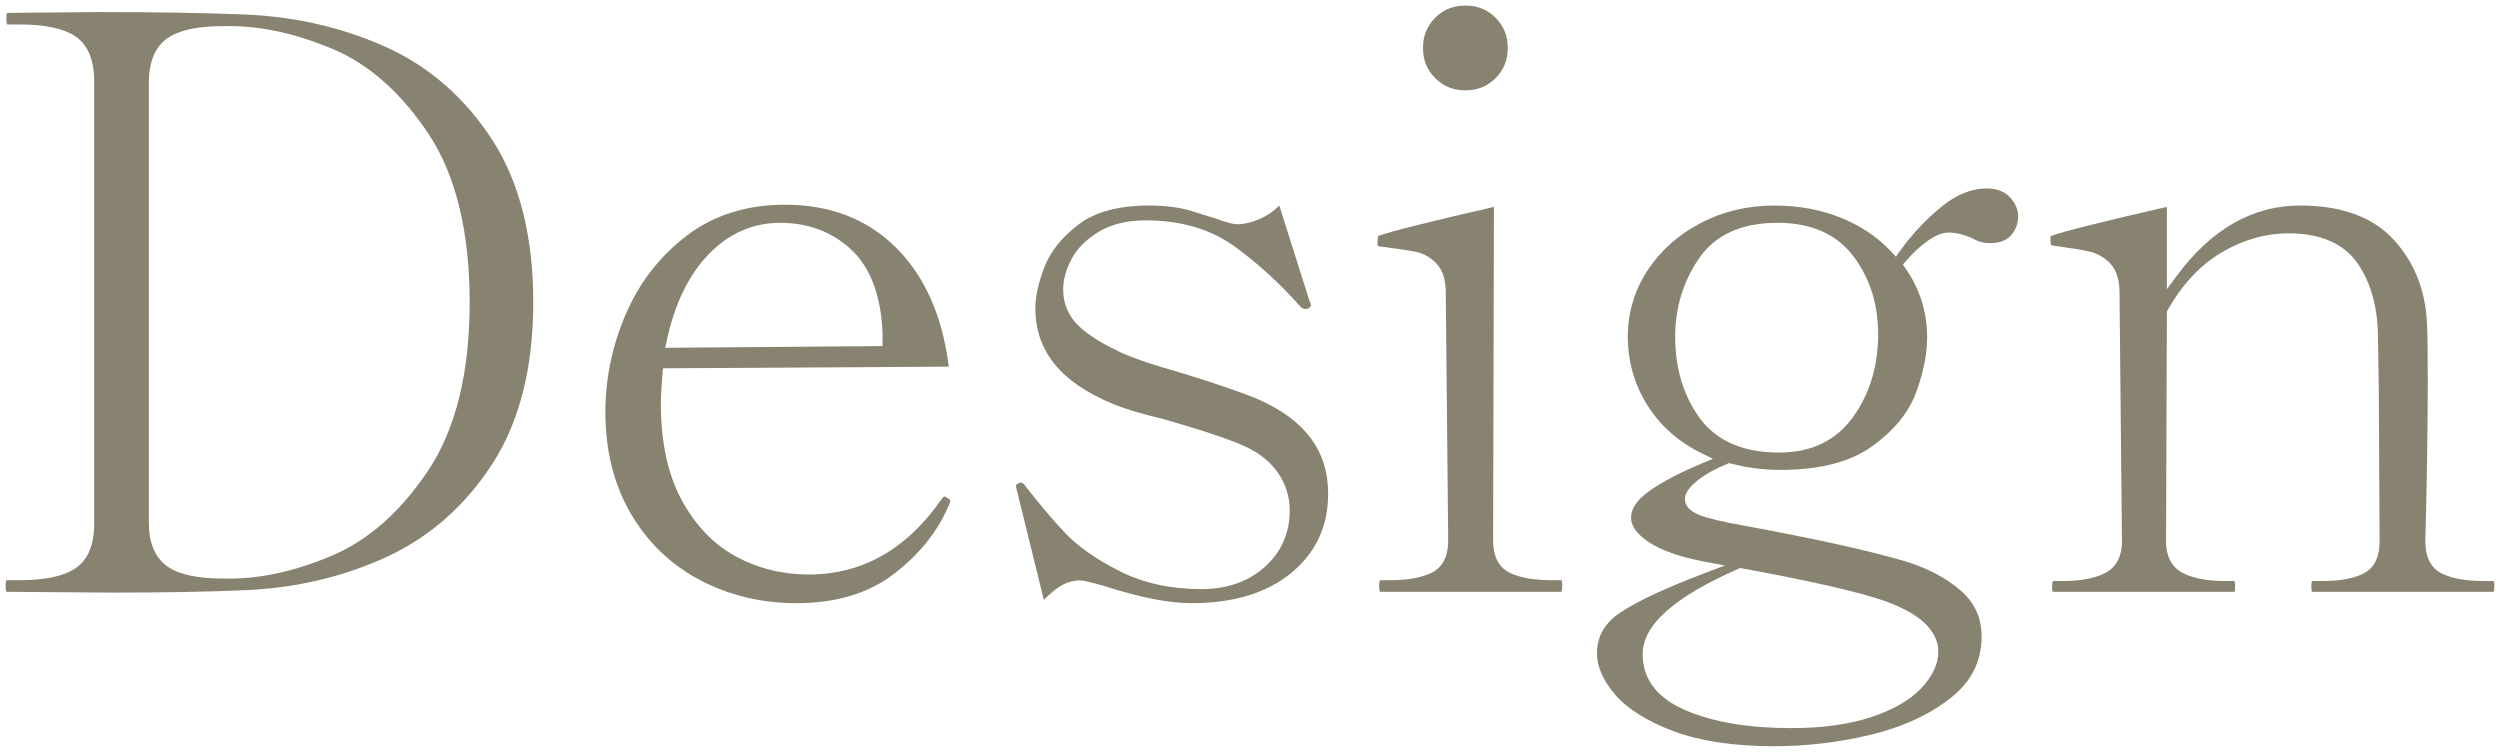
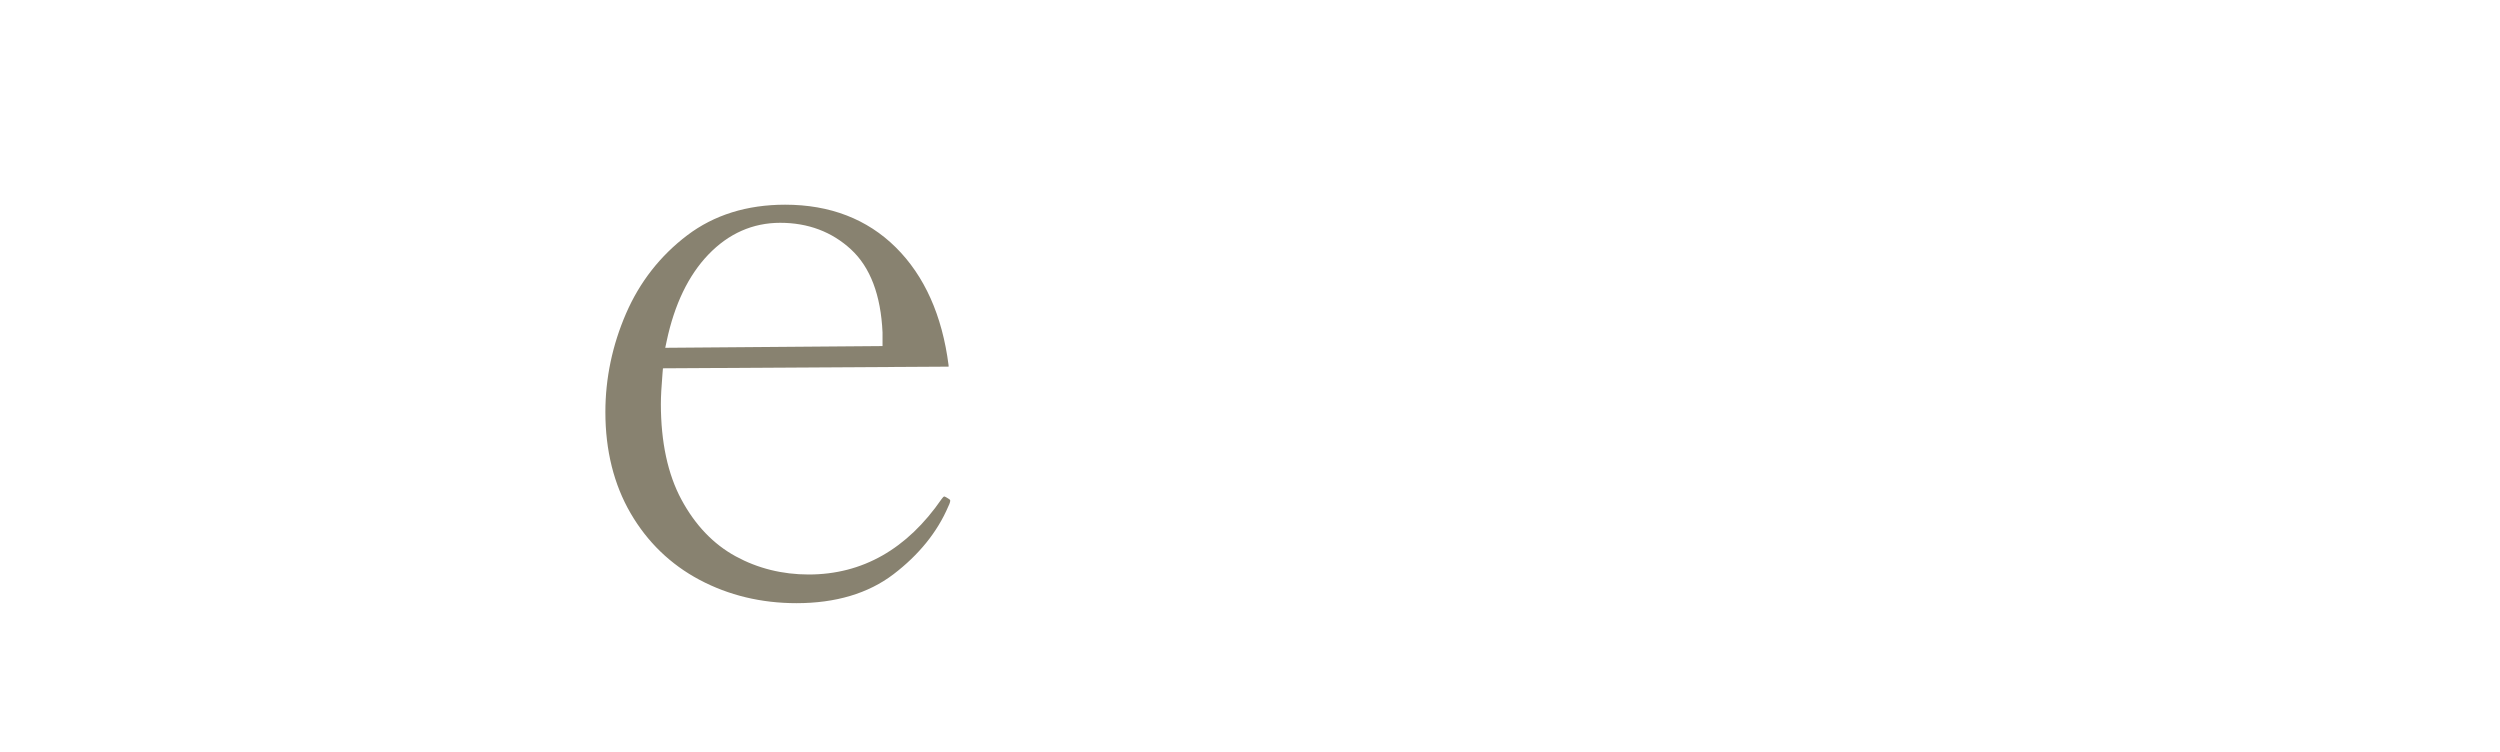
<svg xmlns="http://www.w3.org/2000/svg" id="_レイヤー_2" width="896.609" height="269.626" viewBox="0 0 896.609 269.626">
  <defs>
    <style>.cls-1{fill:#888270;}</style>
  </defs>
  <g id="Layer_4">
-     <path class="cls-1" d="M2.328,212.246c-.086-.146-.328-.681-.328-2.084,0-1.382.235-1.921.324-2.076l4.672-.004c9.233,0,15.797-1.399,20.064-4.277,4.454-3.008,6.712-8.321,6.712-15.795V29.148c0-7.667-2.258-13.079-6.711-16.087-4.268-2.879-10.831-4.277-20.065-4.277H2.552c-.098-.245-.26-.839-.26-2.081s.163-1.838.262-2.082l32.442-.29c20.826,0,38.647.294,52.952.872,18.106.765,35.167,4.727,50.703,11.774,15.406,6.996,28.163,18.175,37.915,33.226,9.748,15.05,14.69,34.642,14.69,58.23,0,23.395-4.942,42.888-14.69,57.938-9.755,15.055-22.515,26.283-37.925,33.375-15.536,7.146-32.593,11.155-50.696,11.915-12.747.579-28.895.873-48.003.873,0,0-37.61-.291-37.614-.289ZM80.159,9.367c-9.454,0-16.08,1.458-20.258,4.456-4.326,3.108-6.519,8.46-6.519,15.907v157.695c0,7.26,2.193,12.515,6.519,15.617,4.172,2.997,10.799,4.455,20.258,4.455h2.332c11.492,0,23.868-2.8,36.785-8.322,13.033-5.57,24.607-15.869,34.4-30.61,9.796-14.74,14.763-34.972,14.763-60.132,0-25.351-4.967-45.681-14.763-60.425-9.793-14.738-21.371-24.989-34.412-30.47-12.923-5.423-25.295-8.172-36.773-8.172h-2.332Z" />
    <path class="cls-1" d="M285.657,216.324c-12.623,0-24.321-2.814-34.769-8.366-10.4-5.523-18.716-13.555-24.715-23.87-6.01-10.319-9.057-22.534-9.057-36.305,0-12.109,2.494-24.003,7.414-35.349,4.89-11.286,12.278-20.727,21.962-28.059,9.605-7.273,21.409-10.962,35.084-10.962,16.085,0,29.438,5.149,39.692,15.307,10.288,10.202,16.66,24.428,18.937,42.282v.498c-.013,0-102.443.594-102.443.594l-.153,1.822c-.392,4.663-.59,8.348-.59,10.952,0,13.689,2.483,25.237,7.381,34.324,4.923,9.149,11.471,15.992,19.461,20.337,7.927,4.32,16.732,6.511,26.169,6.511,19.263,0,35.312-9.117,47.701-27.1.374-.562.731-.882.976-.883-.035,0,.391.082,1.518.831.564.342.564.529.564.667,0,.259-.086.866-.663,2.02l-.049.106c-3.925,9.158-10.53,17.322-19.634,24.267-9.03,6.884-20.734,10.375-34.786,10.375ZM279.828,79.908c-9.851,0-18.525,3.835-25.783,11.399-7.13,7.433-12.157,17.86-14.941,30.993l-.517,2.435,77.928-.618v-4.899c-.607-13.397-4.401-23.373-11.28-29.742-6.867-6.349-15.415-9.567-25.406-9.567Z" />
-     <path class="cls-1" d="M427.321,216.324c-8.107,0-18.491-2.027-30.865-6.024-6.478-1.886-8.215-2.138-9.068-2.138-2.273,0-4.463.574-6.508,1.708-1.927,1.073-4.059,2.788-6.518,5.242l-9.809-39.824-.218-1.093c.121-.425.872-.843,1.21-1.012.021-.011.181-.08.562-.08.229,0,.929,0,1.804,1.395l.053.083.06.077c4.696,6.068,9.348,11.561,13.825,16.324,4.601,4.906,11.212,9.559,19.647,13.824,8.496,4.301,18.362,6.481,29.322,6.481,9.211,0,16.867-2.672,22.758-7.942,5.954-5.328,8.974-12.155,8.974-20.292,0-4.854-1.393-9.352-4.138-13.37-2.725-3.979-6.628-7.152-11.603-9.435-4.963-2.382-14.693-5.662-29.718-10.014l-.106-.028c-7.445-1.718-13.516-3.547-18.043-5.436-18.593-7.697-27.628-18.916-27.628-34.299,0-4.016,1.084-8.927,3.223-14.597,2.089-5.544,6.185-10.691,12.175-15.299,5.93-4.56,14.492-6.872,25.451-6.872,5.982,0,11.221.704,15.569,2.092,5.814,1.857,7.424,2.328,8.031,2.485,5.182,1.906,6.979,2.128,7.88,2.128,2.601,0,5.375-.646,8.246-1.922,2.714-1.207,5.037-2.822,6.911-4.806l10.967,34.629.271.545c.127.5.117.758.105.854l-.161.161-.097.194c-.077.076-.32.293-.927.665-.074.02-.315.073-.831.073-.391,0-.993-.087-1.749-.828-7.046-8.016-14.886-15.207-23.304-21.375-8.668-6.35-19.461-9.568-32.079-9.568-6.75,0-12.443,1.372-16.92,4.077s-7.764,6.008-9.771,9.815c-1.99,3.765-3,7.413-3,10.844,0,4.783,1.604,8.92,4.767,12.297,3.007,3.222,7.729,6.367,14.434,9.615,4.184,2.195,12.032,4.915,23.938,8.286,12.471,3.842,21.719,7.053,27.442,9.529,16.438,7.477,24.445,18.418,24.445,33.436,0,11.729-4.248,21.002-12.987,28.347-8.726,7.329-20.846,11.045-36.023,11.045Z" />
-     <path class="cls-1" d="M494.938,212.243c-.087-.148-.326-.686-.326-2.081,0-1.382.235-1.921.324-2.076l3.797-.004c5.901,0,10.741-.846,14.387-2.514,4.159-1.901,6.269-5.849,6.269-11.729l-.874-88.923c0-4.568-1.116-8.072-3.318-10.394-2.136-2.241-4.648-3.662-7.471-4.228-2.486-.494-6.798-1.139-12.815-1.917-.385-.063-.641-.133-.802-.187-.037-.233-.079-.646-.079-1.328,0-.809.078-1.526.231-2.135.012-.048.023-.086.033-.114,4.246-1.568,18.047-5.032,41.103-10.325h.396c0,.013-.291,119.545-.291,119.545,0,5.889,2.109,9.835,6.27,11.735,3.64,1.667,8.578,2.513,14.677,2.513h3.567c.1.245.263.838.263,2.08s-.163,1.836-.262,2.081h-65.078ZM525.551,32.395c-4.351,0-7.892-1.429-10.827-4.368-2.941-2.938-4.371-6.479-4.371-10.829s1.43-7.888,4.37-10.828c2.939-2.94,6.481-4.369,10.828-4.369s7.885,1.43,10.829,4.37c2.939,2.943,4.369,6.485,4.369,10.827s-1.43,7.888-4.37,10.828c-2.94,2.939-6.482,4.369-10.828,4.369Z" />
-     <path class="cls-1" d="M636.312,267.626c-14.455,0-26.624-1.82-36.169-5.41-9.447-3.555-16.479-7.973-20.901-13.13-4.323-5.044-6.515-10-6.515-14.73,0-6.144,2.806-10.984,8.577-14.801,6.163-4.076,16.474-8.863,30.647-14.227l6.666-2.522-7.006-1.313c-9.016-1.69-15.874-4.088-20.384-7.126-4.153-2.796-6.259-5.719-6.259-8.688,0-3.192,2.077-6.327,6.175-9.315,4.527-3.299,10.962-6.703,19.123-10.119l4.072-1.704-3.967-1.938c-8.365-4.087-14.955-9.919-19.586-17.335-4.634-7.409-6.983-15.683-6.983-24.591,0-8.505,2.343-16.426,6.965-23.542,4.645-7.154,11.062-12.907,19.071-17.098,8.025-4.201,16.933-6.331,26.473-6.331,8.635,0,16.67,1.472,23.885,4.374,7.167,2.89,13.251,6.989,18.082,12.186l1.663,1.79,1.426-1.984c4.345-6.046,9.372-11.408,14.94-15.938,5.338-4.345,10.748-6.548,16.082-6.548,3.725,0,6.485,1.029,8.442,3.146,1.995,2.163,2.966,4.39,2.966,6.805,0,2.634-.839,4.872-2.565,6.845-1.657,1.895-4.168,2.815-7.677,2.815-2.187,0-4.24-.578-6.279-1.769l-.106-.062-.114-.049c-2.961-1.268-5.678-1.91-8.074-1.91s-4.979,1.031-7.884,3.153c-2.639,1.931-5.203,4.34-7.626,7.164l-1.01,1.177.89,1.271c5.176,7.4,7.8,15.742,7.8,24.796,0,6.136-1.379,12.911-4.099,20.138-2.663,7.068-7.966,13.476-15.759,19.044-7.777,5.555-18.763,8.371-32.65,8.371-6.223,0-12.228-.762-17.848-2.265l-.65-.174-.624.256c-4.44,1.816-8.041,3.829-10.702,5.979-3.091,2.496-4.531,4.611-4.531,6.656,0,2.457,1.801,4.407,5.352,5.798,2.87,1.13,8.047,2.356,15.825,3.75,25.244,4.625,44.691,8.924,57.796,12.775,8.025,2.429,14.74,5.969,19.942,10.519,5.032,4.403,7.479,9.774,7.479,16.42,0,8.955-3.613,16.165-11.046,22.042-7.604,6.007-17.201,10.441-28.524,13.179-11.464,2.768-23.173,4.171-34.8,4.171ZM623.559,203.958c-23.166,10.159-34.427,20.197-34.427,30.689,0,9.001,5.265,15.799,15.647,20.205,9.824,4.167,22.493,6.28,37.654,6.28,11.031,0,20.606-1.309,28.461-3.89,7.957-2.62,14.02-6.081,18.022-10.286,4.138-4.352,6.235-8.787,6.235-13.184,0-7.72-6.73-13.946-20.006-18.507-9.189-3.125-26.152-6.975-50.423-11.443l-.604-.111-.562.246ZM637.479,79.908c-12.889,0-22.369,4.314-28.178,12.822-5.646,8.271-8.51,17.673-8.51,27.945,0,11.466,2.975,21.328,8.842,29.313,6.003,8.181,15.567,12.329,28.429,12.329,11.512,0,20.443-4.301,26.545-12.783,5.956-8.281,8.976-18.285,8.976-29.734,0-10.692-2.979-20.07-8.855-27.874-6.012-7.976-15.18-12.019-27.248-12.019Z" />
-     <path class="cls-1" d="M894.277,212.243h-65.11c-.086-.22-.224-.736-.224-1.79,0-1.242.162-1.835.261-2.08h3.86c5.993,0,10.658-.825,14.262-2.522,4.049-1.904,6.103-5.848,6.103-11.72l-.292-54.228-.291-18.677c0-10.625-2.421-19.584-7.196-26.599-4.942-7.253-13.295-10.931-24.827-10.931-8.296,0-16.387,2.301-24.047,6.838-7.651,4.527-14.172,11.493-19.377,20.703l-.257.455-.294,82.431c0,7.081,3.478,10.205,6.395,11.58,3.745,1.771,8.643,2.669,14.553,2.669h3.567c.099.245.263.837.263,2.08,0,1.054-.139,1.57-.225,1.79,0,0-65.112.002-65.114.002-.046,0-.327-.403-.327-1.792s.235-1.921.324-2.076l3.797-.004c5.91,0,10.808-.898,14.555-2.669,2.915-1.375,6.392-4.499,6.392-11.573l-.874-89.215c0-4.568-1.116-8.072-3.318-10.394-2.127-2.232-4.724-3.699-7.722-4.365-2.689-.598-6.892-1.275-12.849-2.07-.373-.062-.564-.15-.642-.195-.085-.248-.246-.925-.246-2.486,0-.313.035-.701.204-.769,3.937-1.498,17.797-4.983,41.163-10.348h.396v29.414l3.606-4.863c12.368-16.678,27.226-25.135,44.157-25.135,14.702,0,25.93,4.052,33.369,12.043,7.502,8.057,11.588,18.173,12.146,30.066.192,3.508.289,10.531.289,20.893,0,15.858-.294,35.161-.873,57.372,0,5.937,2.108,9.883,6.27,11.781,3.635,1.667,8.476,2.513,14.385,2.513h3.792c.088.147.329.685.329,2.08,0,1.446-.307,1.823-.31,1.827l-.022-.037Z" />
  </g>
</svg>